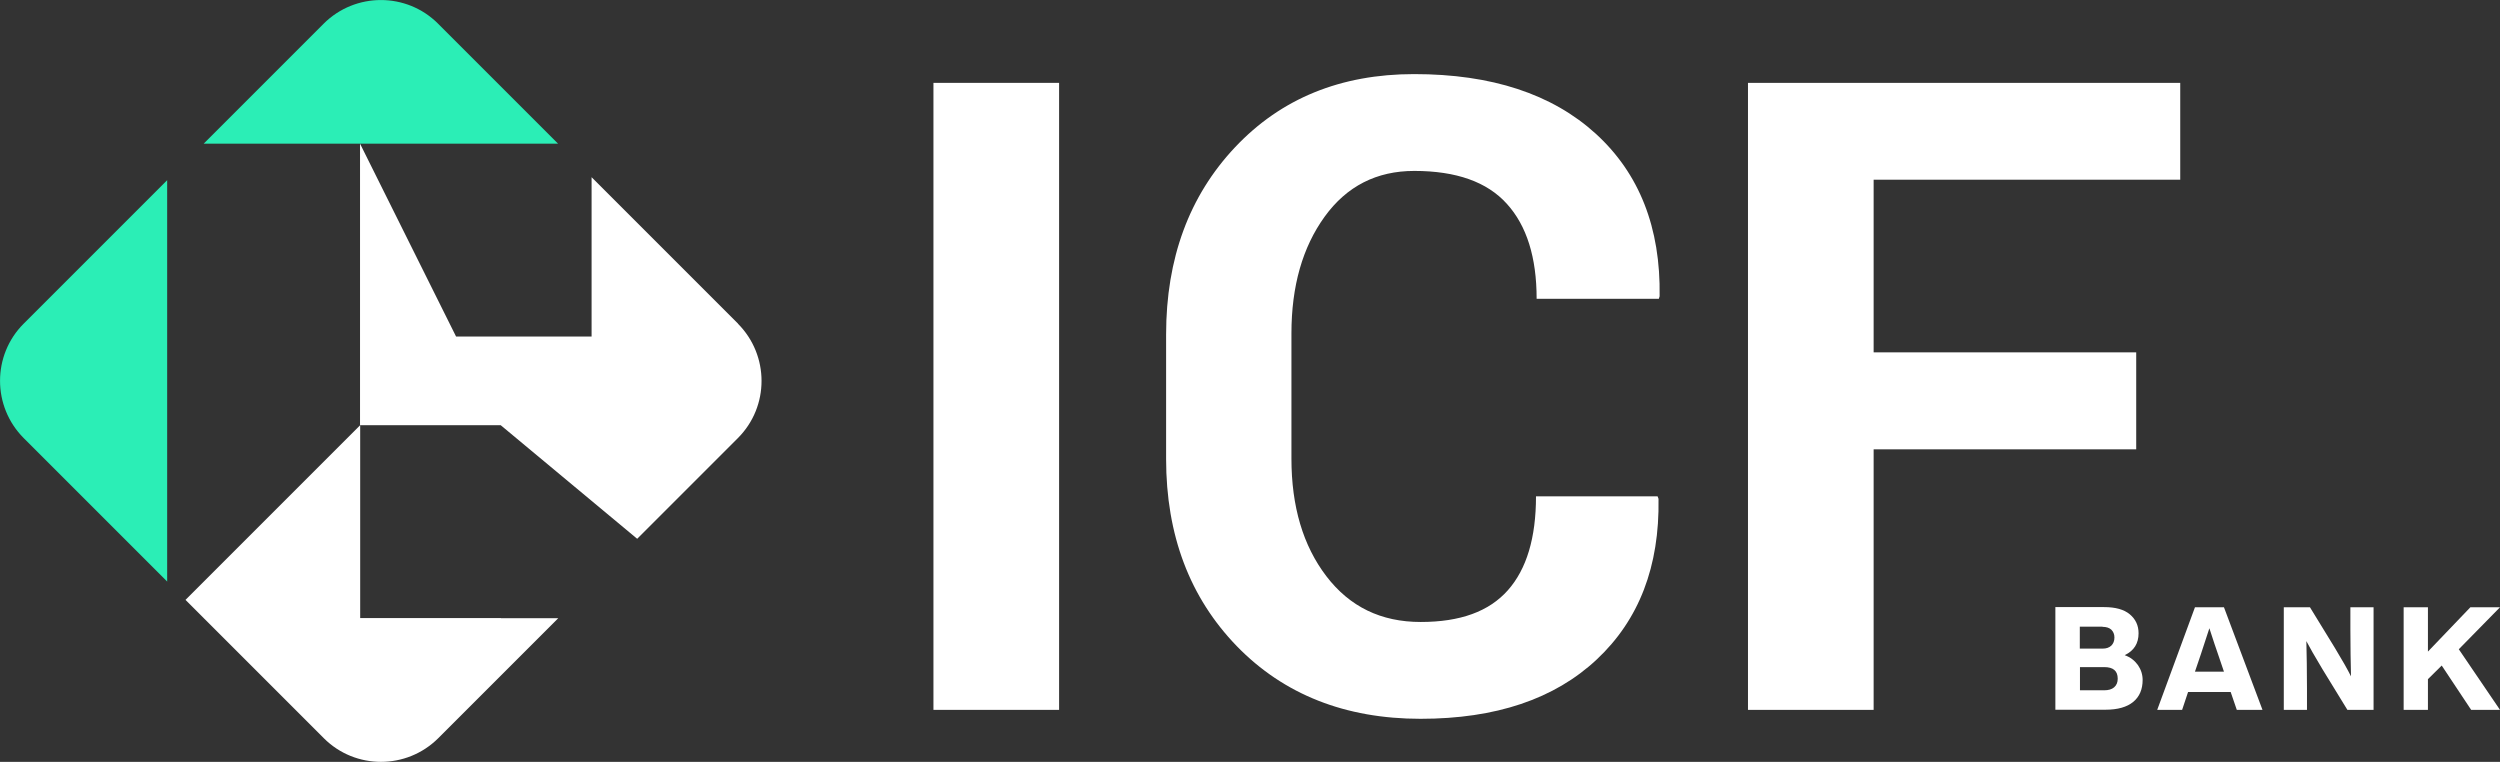
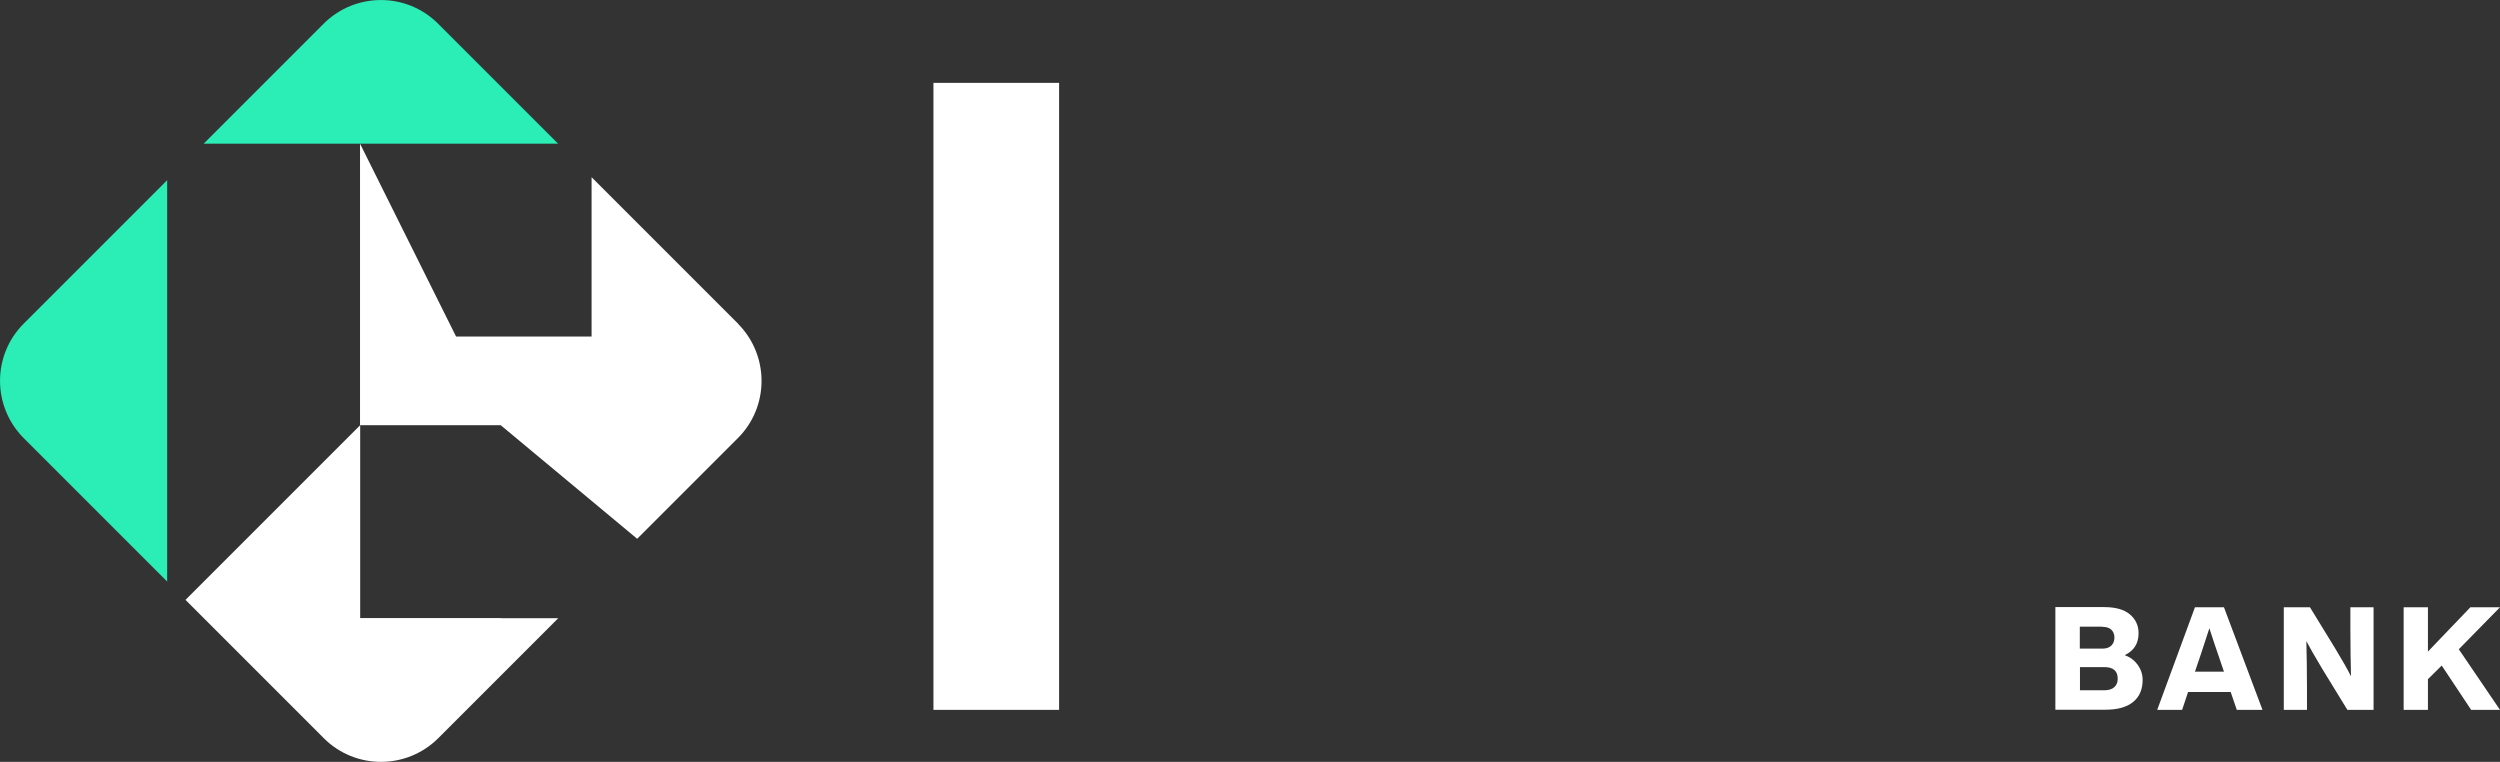
<svg xmlns="http://www.w3.org/2000/svg" id="Camada_2" data-name="Camada 2" viewBox="0 0 159.57 48.63">
  <rect x="0" y="0" width="159.57" height="48.63" fill="#333333" stroke="none" />
  <defs>
    <style>
      .cls-1 {
        fill: #fff;
      }

      .cls-2 {
        fill: #2beeb6;
      }
    </style>
  </defs>
  <g id="Camada_1-2" data-name="Camada 1">
    <g>
      <g>
        <path class="cls-1" d="M135.62,41.82c.36.13.63.34.84.63.2.29.3.61.3.95,0,.6-.2,1.07-.6,1.4-.4.33-.99.5-1.77.5h-3.2v-6.55h3.11c.72,0,1.27.15,1.64.46.37.31.56.71.56,1.21,0,.65-.29,1.11-.87,1.39ZM134.2,40h-1.45v1.4h1.45c.24,0,.42-.06.56-.19.13-.13.2-.3.2-.52,0-.21-.07-.37-.2-.5-.13-.12-.32-.18-.56-.18ZM132.75,44.06h1.55c.28,0,.49-.06.64-.19s.23-.31.23-.55c0-.5-.29-.74-.86-.74h-1.55v1.49Z" />
        <path class="cls-1" d="M144.42,45.31h-1.65l-.39-1.14h-2.72l-.38,1.14h-1.59l2.41-6.55h1.85l2.46,6.55ZM140.48,41.75l-.38,1.12h1.85l-.38-1.12c-.12-.33-.3-.88-.55-1.65-.33,1-.51,1.55-.54,1.65Z" />
        <path class="cls-1" d="M150.02,40.13v-1.37h1.48v6.55h-1.67l-1.6-2.61c-.49-.82-.83-1.41-1.02-1.78.02.84.04,1.85.04,3.02v1.37h-1.48v-6.55h1.67l1.6,2.61c.46.76.8,1.36,1.02,1.8-.02-.85-.04-1.87-.04-3.04Z" />
        <path class="cls-1" d="M157.68,38.76h1.89l-2.63,2.68,2.63,3.87h-1.84l-1.88-2.83-.88.87v1.96h-1.55v-6.55h1.55v2.83l2.71-2.83Z" />
      </g>
      <path class="cls-1" d="M31.97,39.45h-8.98v-12.31s-11.15,11.15-11.15,11.15l8.83,8.83c2.01,2.01,5.28,2.01,7.3,0l7.66-7.66h-3.65Z" />
      <path class="cls-2" d="M10.67,27.14v-15.64L1.51,20.66c-2.01,2.01-2.01,5.28,0,7.3l9.16,9.16v-9.98Z" />
      <path class="cls-2" d="M27.96,1.51c-2.01-2.01-5.28-2.01-7.3,0l-7.66,7.66h22.62l-7.66-7.66Z" />
      <path class="cls-1" d="M47.11,20.66l-9.35-9.35v10.17h-8.65l-6.13-12.31v17.97h8.98l8.71,7.25,6.43-6.43c2.01-2.01,2.01-5.28,0-7.3Z" />
      <g>
        <path class="cls-1" d="M67.6,45.31h-8.02V5.29h8.02v40.01Z" />
-         <path class="cls-1" d="M105.8,31.68l.06.16c.07,4.31-1.24,7.72-3.94,10.25-2.7,2.53-6.45,3.79-11.25,3.79s-8.73-1.55-11.73-4.64c-3-3.1-4.51-7.08-4.51-11.95v-7.94c0-4.85,1.47-8.84,4.4-11.95,2.93-3.11,6.74-4.67,11.43-4.67,4.95,0,8.81,1.27,11.6,3.81,2.78,2.54,4.14,6,4.07,10.37l-.05.16h-7.8c0-2.64-.63-4.66-1.9-6.06-1.26-1.4-3.23-2.1-5.91-2.1-2.4,0-4.31.97-5.72,2.92-1.41,1.95-2.12,4.43-2.12,7.45v7.99c0,3.06.74,5.56,2.23,7.51s3.49,2.92,6.02,2.92,4.36-.67,5.56-2.02c1.2-1.35,1.8-3.35,1.8-6h7.78Z" />
-         <path class="cls-1" d="M136.35,28.68h-16.76v16.63h-8.02V5.29h27.59v6.18h-19.57v11.02h16.76v6.18Z" />
      </g>
    </g>
  </g>
</svg>